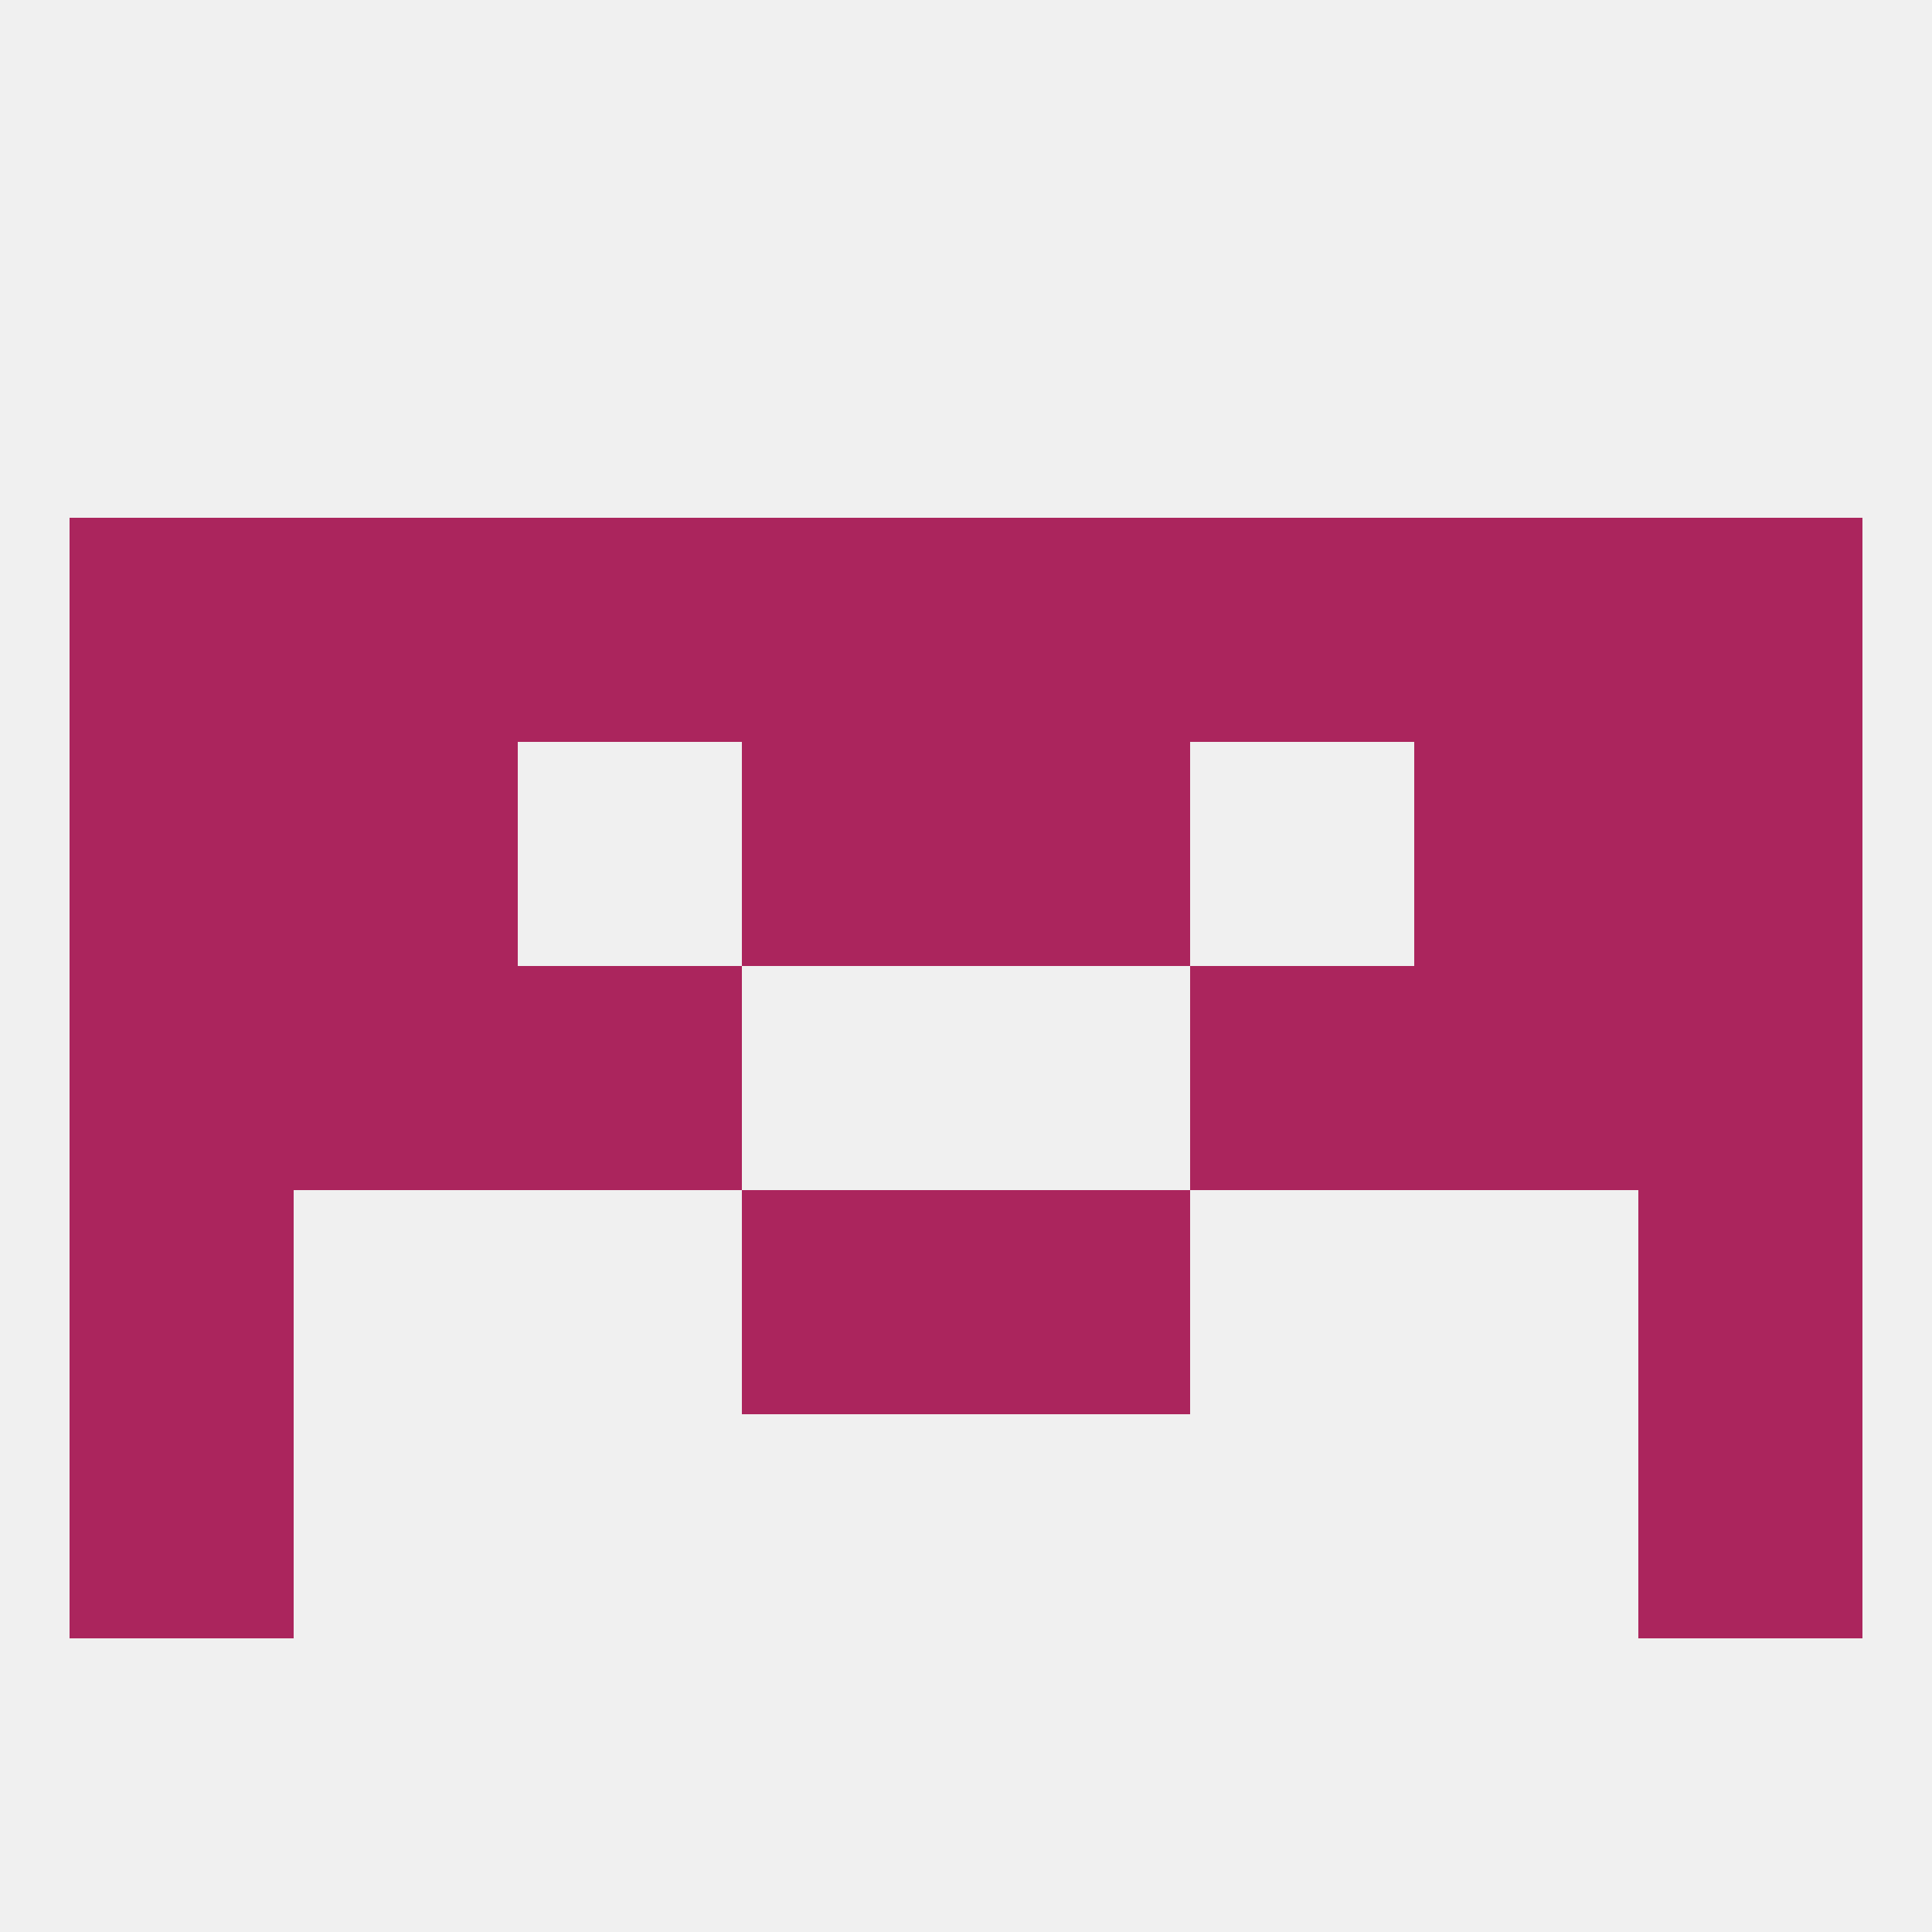
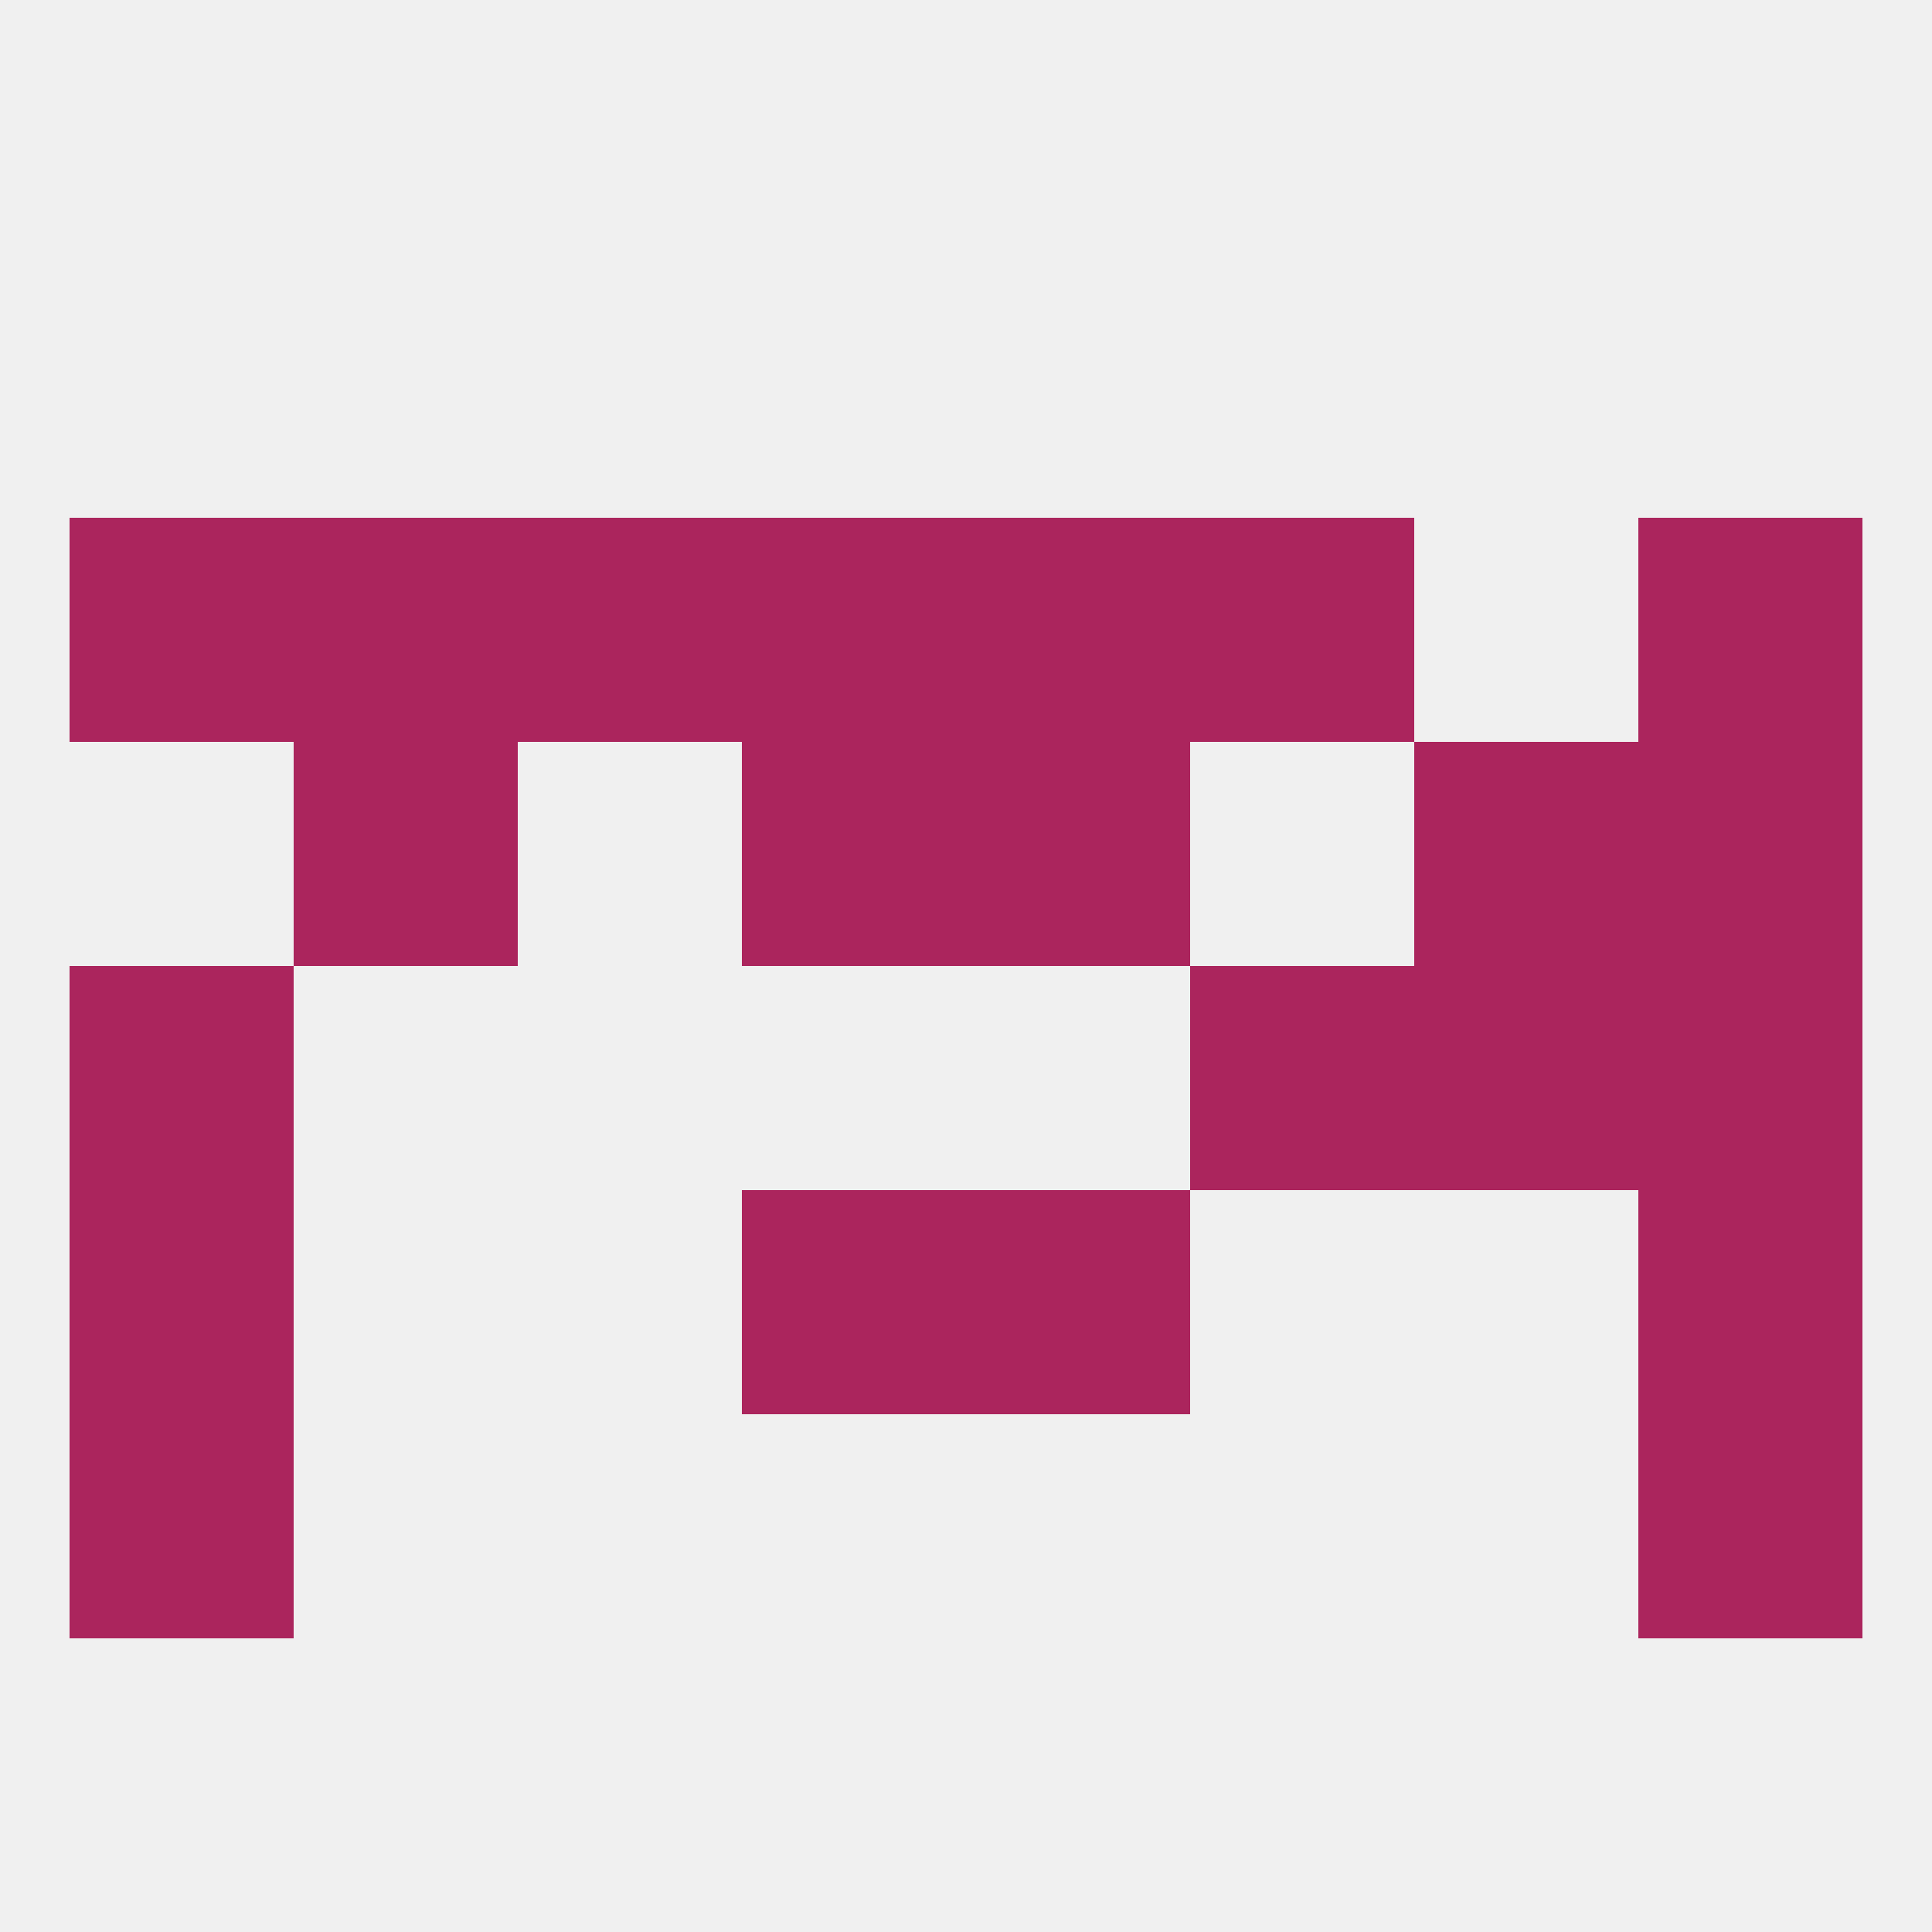
<svg xmlns="http://www.w3.org/2000/svg" version="1.1" baseprofile="full" width="250" height="250" viewBox="0 0 250 250">
  <rect width="100%" height="100%" fill="rgba(240,240,240,255)" />
-   <rect x="38" y="125" width="29" height="29" fill="rgba(171,37,93,255)" />
  <rect x="183" y="125" width="29" height="29" fill="rgba(171,37,93,255)" />
-   <rect x="67" y="125" width="29" height="29" fill="rgba(171,37,93,255)" />
  <rect x="154" y="125" width="29" height="29" fill="rgba(171,37,93,255)" />
  <rect x="9" y="125" width="29" height="29" fill="rgba(171,37,93,255)" />
  <rect x="212" y="125" width="29" height="29" fill="rgba(171,37,93,255)" />
  <rect x="154" y="67" width="29" height="29" fill="rgba(171,37,93,255)" />
  <rect x="96" y="67" width="29" height="29" fill="rgba(171,37,93,255)" />
  <rect x="125" y="67" width="29" height="29" fill="rgba(171,37,93,255)" />
  <rect x="9" y="67" width="29" height="29" fill="rgba(171,37,93,255)" />
  <rect x="212" y="67" width="29" height="29" fill="rgba(171,37,93,255)" />
  <rect x="38" y="67" width="29" height="29" fill="rgba(171,37,93,255)" />
-   <rect x="183" y="67" width="29" height="29" fill="rgba(171,37,93,255)" />
  <rect x="67" y="67" width="29" height="29" fill="rgba(171,37,93,255)" />
  <rect x="212" y="96" width="29" height="29" fill="rgba(171,37,93,255)" />
  <rect x="38" y="96" width="29" height="29" fill="rgba(171,37,93,255)" />
  <rect x="183" y="96" width="29" height="29" fill="rgba(171,37,93,255)" />
  <rect x="96" y="96" width="29" height="29" fill="rgba(171,37,93,255)" />
  <rect x="125" y="96" width="29" height="29" fill="rgba(171,37,93,255)" />
-   <rect x="9" y="96" width="29" height="29" fill="rgba(171,37,93,255)" />
  <rect x="212" y="154" width="29" height="29" fill="rgba(171,37,93,255)" />
  <rect x="96" y="154" width="29" height="29" fill="rgba(171,37,93,255)" />
  <rect x="125" y="154" width="29" height="29" fill="rgba(171,37,93,255)" />
  <rect x="9" y="154" width="29" height="29" fill="rgba(171,37,93,255)" />
  <rect x="9" y="183" width="29" height="29" fill="rgba(171,37,93,255)" />
  <rect x="212" y="183" width="29" height="29" fill="rgba(171,37,93,255)" />
</svg>